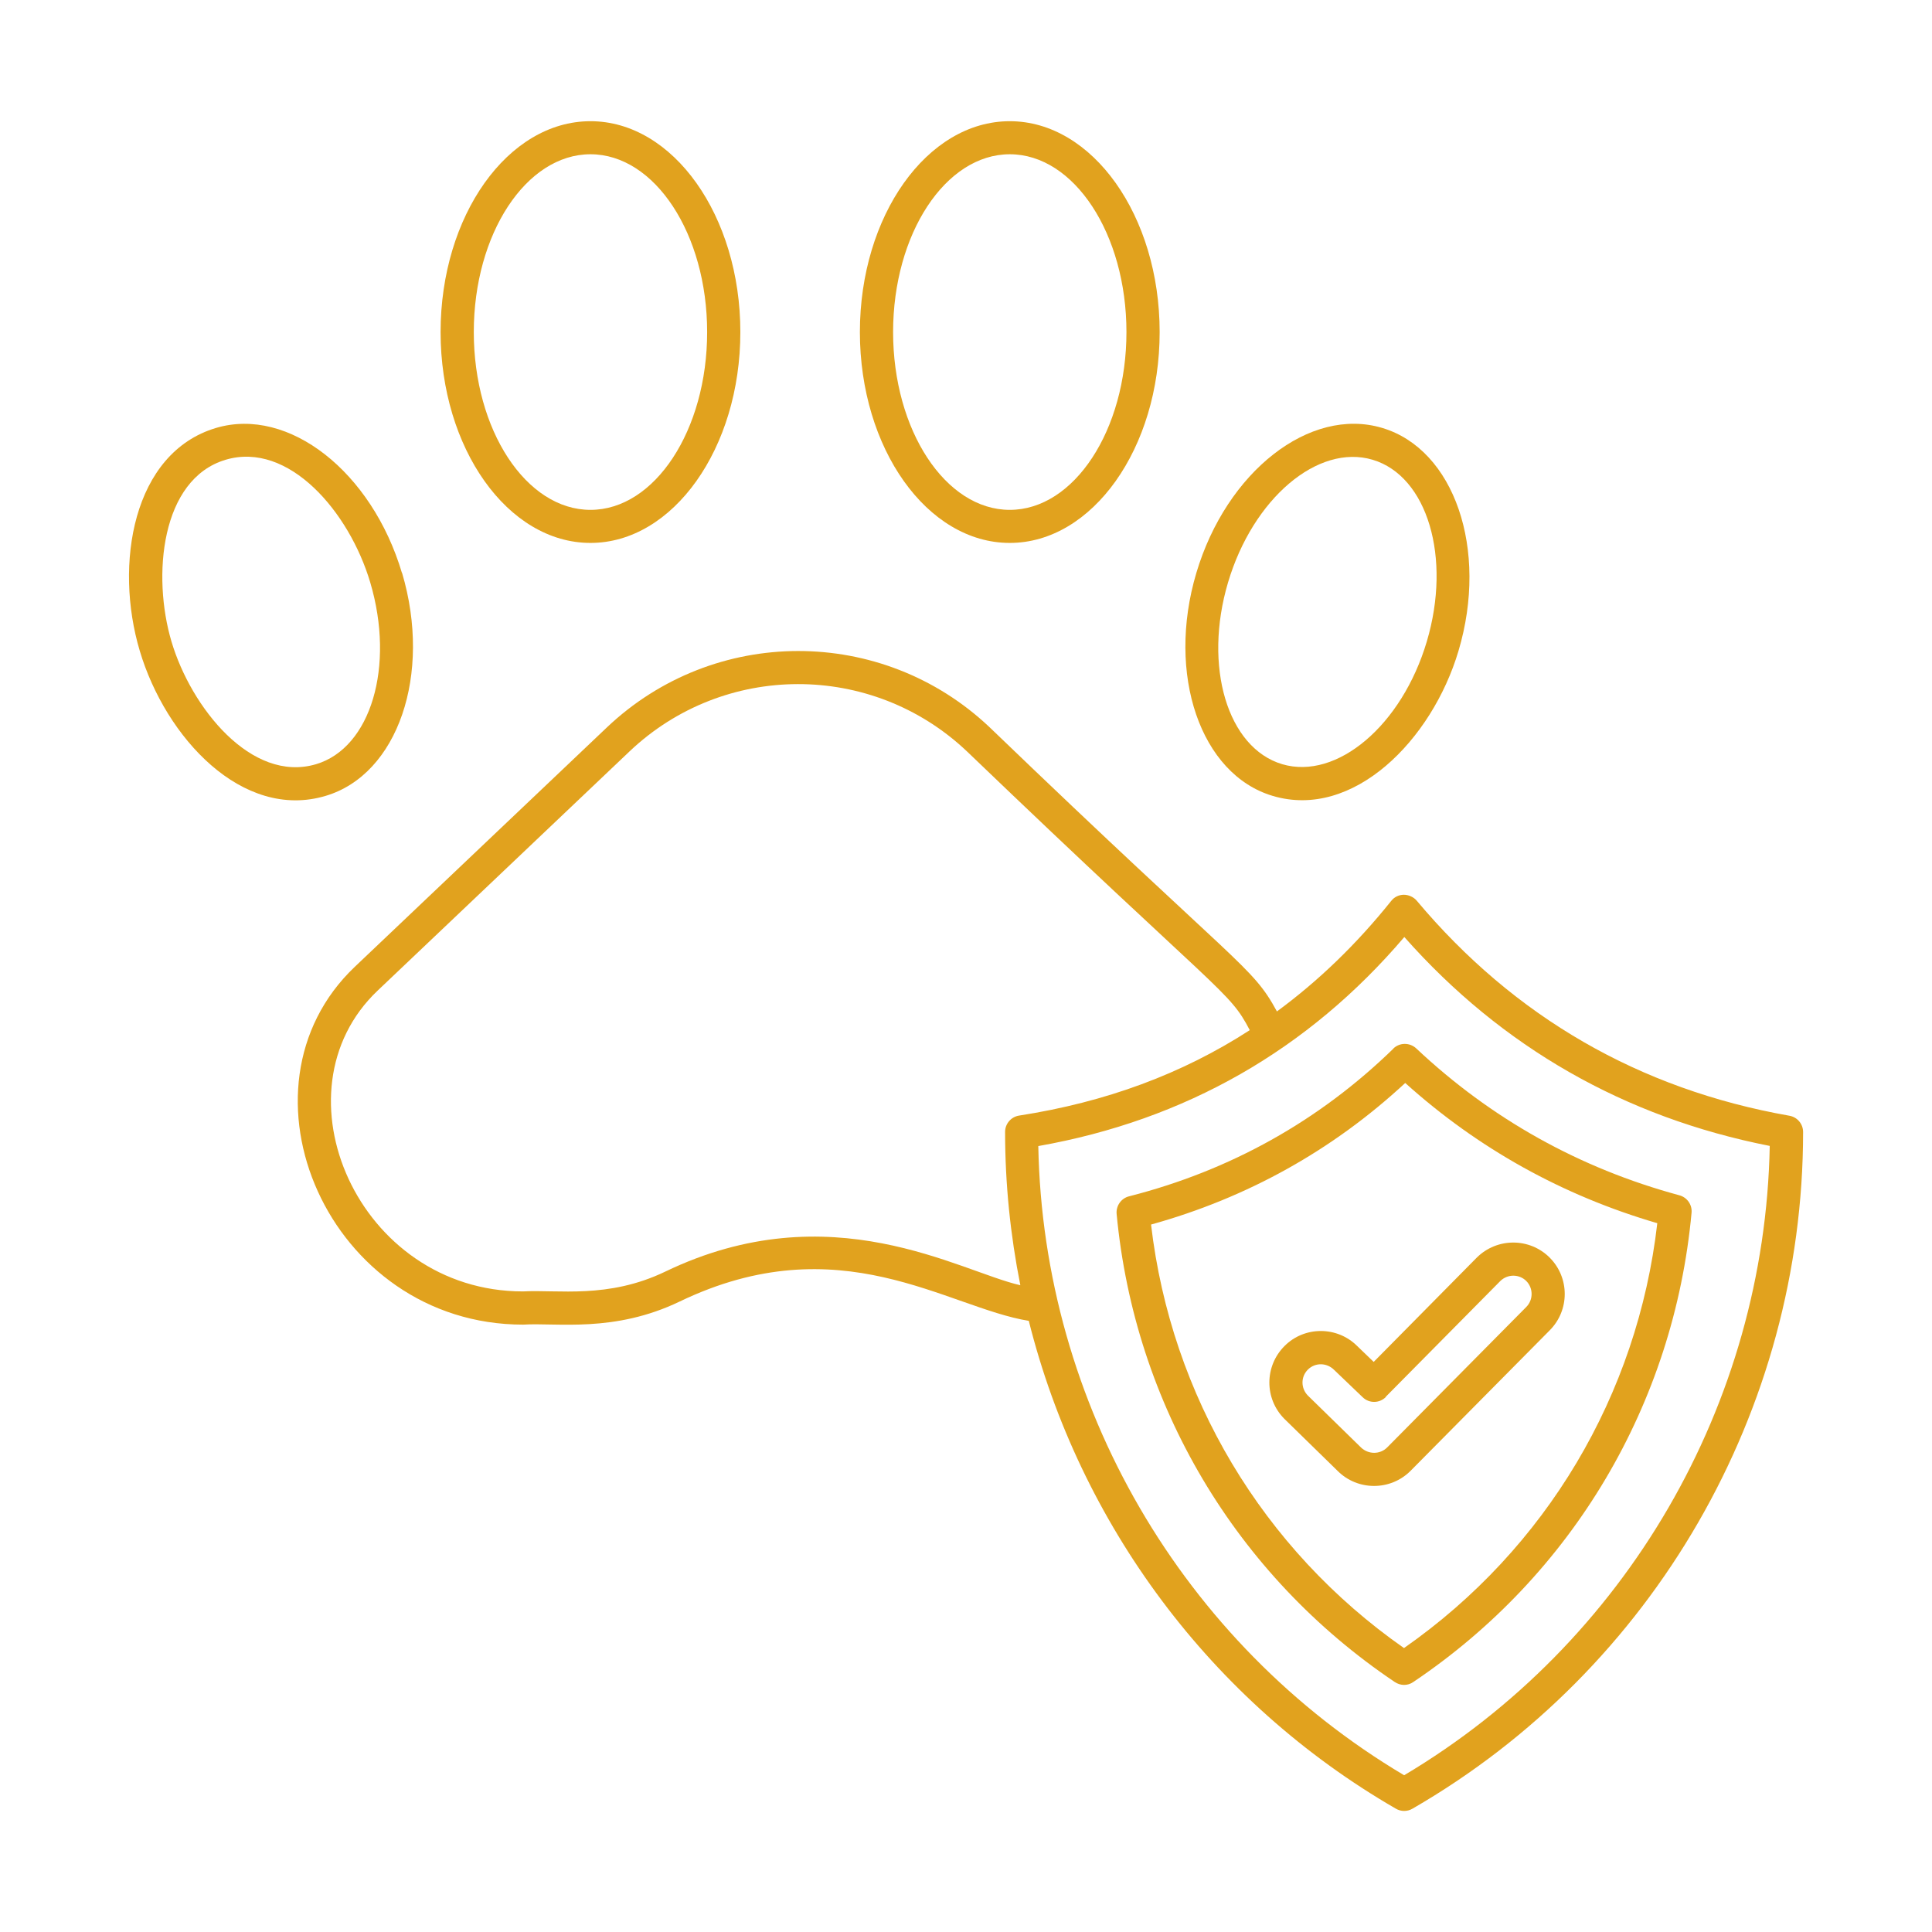
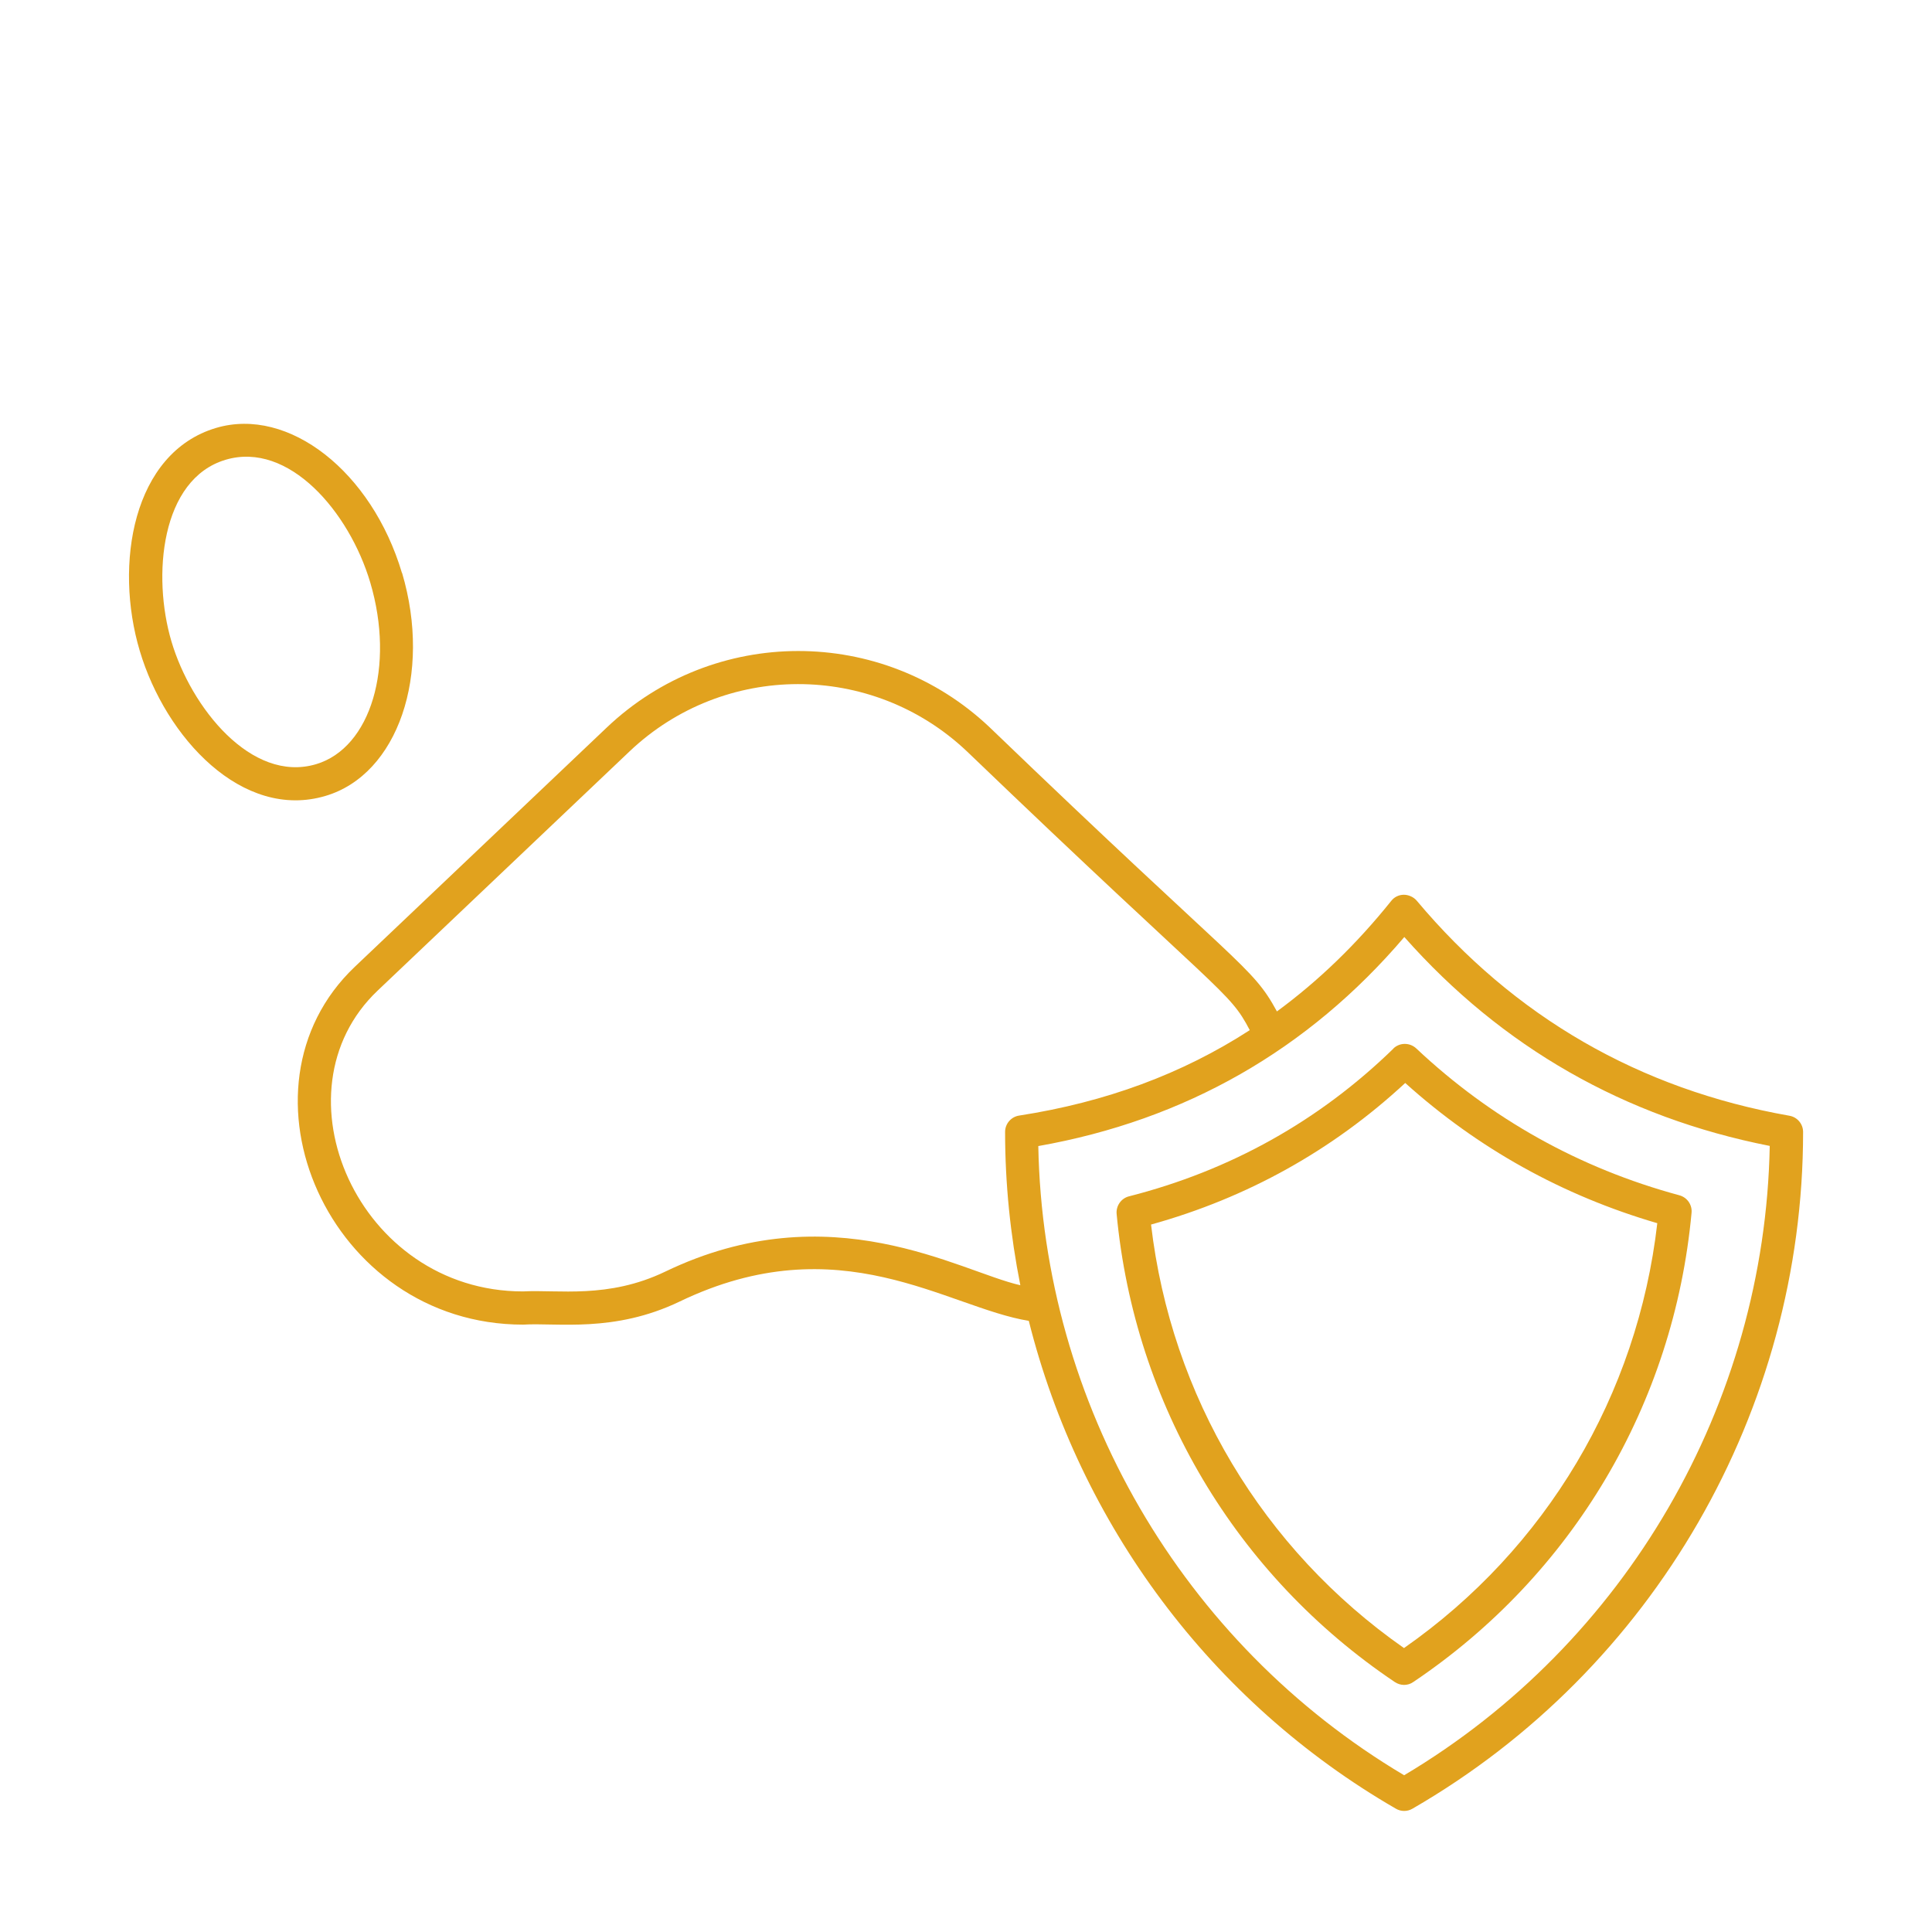
<svg xmlns="http://www.w3.org/2000/svg" id="Capa_1" data-name="Capa 1" viewBox="0 0 128 128">
  <defs>
    <style>      .cls-1 {        fill: #e1a21e;      }    </style>
  </defs>
  <path class="cls-1" d="M118.55,73.92c-9.93-1.75-18.23-6.55-24.69-14.25-.21-.25-.55-.39-.85-.39-.33,0-.64.15-.84.41-2.3,2.87-4.82,5.3-7.57,7.32-1.68-3.08-2.3-2.72-19.05-18.84-7.12-6.73-18.25-6.72-25.36.04l-16.68,15.84c-8.5,8.07-1.76,23.71,11.15,23.71,2.25-.14,6.02.56,10.37-1.53,10.62-5.11,17.71.4,23.13,1.28,3.37,13.44,12.05,25.23,24.32,32.32.17.1.36.15.55.15s.38-.05.55-.15c15.97-9.22,25.88-26.4,25.88-44.83,0-.53-.38-.99-.91-1.08ZM67.6,85.15c-4.03-.91-12.55-6.19-23.53-.9-3.79,1.82-7.11,1.18-9.42,1.31-10.93,0-16.68-13.24-9.63-19.93l16.68-15.84c6.25-5.94,16.06-5.96,22.34-.03,16.98,16.3,17.37,15.82,18.76,18.49-4.48,2.9-9.54,4.77-15.28,5.66-.53.08-.93.54-.93,1.08,0,3.44.35,6.84,1.01,10.16ZM93.02,117.61c-14.7-8.74-23.91-24.59-24.23-41.68,9.73-1.72,17.88-6.37,24.25-13.85,6.46,7.3,14.6,11.95,24.21,13.84-.32,17.1-9.52,32.95-24.23,41.7Z" />
-   <path class="cls-1" d="M39.12,35.97c5.47,0,9.93-6.27,9.93-13.97s-4.45-13.97-9.93-13.97-9.93,6.27-9.93,13.97,4.45,13.97,9.93,13.97ZM39.12,10.22c4.26,0,7.73,5.28,7.73,11.78s-3.47,11.78-7.73,11.78-7.73-5.28-7.73-11.78,3.47-11.78,7.73-11.78Z" />
  <path class="cls-1" d="M26.63,37.96h0c-2-6.72-7.51-11.03-12.31-9.61-5.53,1.64-6.77,9.05-5.06,14.77,1.71,5.75,6.8,11.25,12.31,9.61,4.79-1.42,7.06-8.05,5.07-14.77ZM11.36,42.5c-1.29-4.34-.71-10.76,3.59-12.04,4.18-1.24,8.19,3.45,9.58,8.13h0c1.65,5.56.04,10.96-3.59,12.04-4.29,1.27-8.29-3.77-9.58-8.13Z" />
-   <path class="cls-1" d="M84.32,52.73c5.33,1.59,10.55-3.69,12.31-9.61,2-6.72-.28-13.35-5.06-14.77-4.79-1.43-10.31,2.89-12.31,9.61h0c-2,6.72.28,13.35,5.06,14.77ZM81.36,38.59h0c1.65-5.56,5.95-9.21,9.58-8.13,3.63,1.08,5.24,6.48,3.59,12.04-1.65,5.56-5.96,9.2-9.58,8.13-3.63-1.08-5.24-6.48-3.59-12.04Z" />
-   <path class="cls-1" d="M66.9,35.97c5.47,0,9.93-6.27,9.93-13.97s-4.45-13.97-9.93-13.97-9.93,6.27-9.93,13.97,4.45,13.97,9.93,13.97ZM66.9,10.22c4.26,0,7.73,5.28,7.73,11.78s-3.47,11.78-7.73,11.78-7.73-5.28-7.73-11.78,3.47-11.78,7.73-11.78Z" />
  <path class="cls-1" d="M92.32,69.47c-4.92,4.79-10.81,8.08-17.52,9.79-.52.13-.87.63-.82,1.17,1.19,12.63,7.91,23.94,18.43,31.01.18.12.4.19.61.19s.43-.06.61-.19c10.55-7.09,17.27-18.42,18.44-31.09.05-.53-.29-1.02-.81-1.16-6.62-1.79-12.48-5.07-17.43-9.73-.43-.4-1.1-.4-1.52.01ZM93.02,109.19c-9.37-6.55-15.43-16.7-16.76-28.06,6.37-1.77,12.03-4.92,16.84-9.38,4.82,4.34,10.43,7.46,16.7,9.29-1.31,11.39-7.37,21.57-16.77,28.14Z" />
-   <path class="cls-1" d="M89.92,89.18c-1.33-1.33-3.5-1.33-4.82,0-1.32,1.32-1.35,3.48,0,4.83l3.52,3.44c1.33,1.33,3.5,1.33,4.83,0,0,0,0,0,0,0l9.22-9.31c1.33-1.33,1.33-3.49,0-4.82-1.33-1.33-3.49-1.33-4.83,0l-6.83,6.91-1.09-1.05ZM91.81,92.54l7.59-7.67c.48-.47,1.25-.47,1.72,0,.47.47.47,1.25,0,1.72l-9.22,9.31c-.47.47-1.24.47-1.73,0l-3.52-3.44c-.47-.48-.48-1.24,0-1.72.47-.47,1.24-.48,1.74.02l1.89,1.81c.43.42,1.12.41,1.54-.02Z" />
</svg>